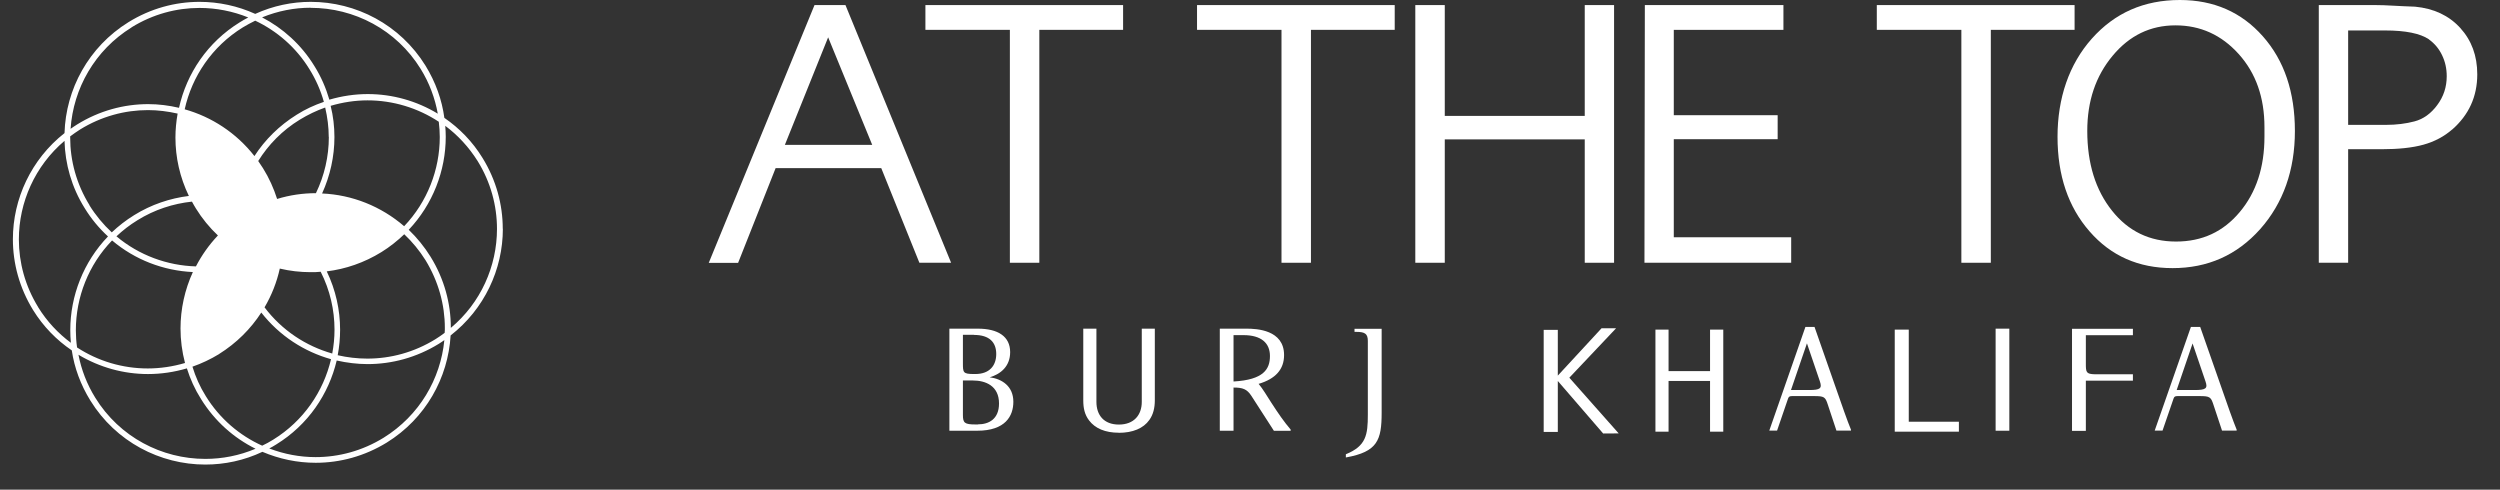
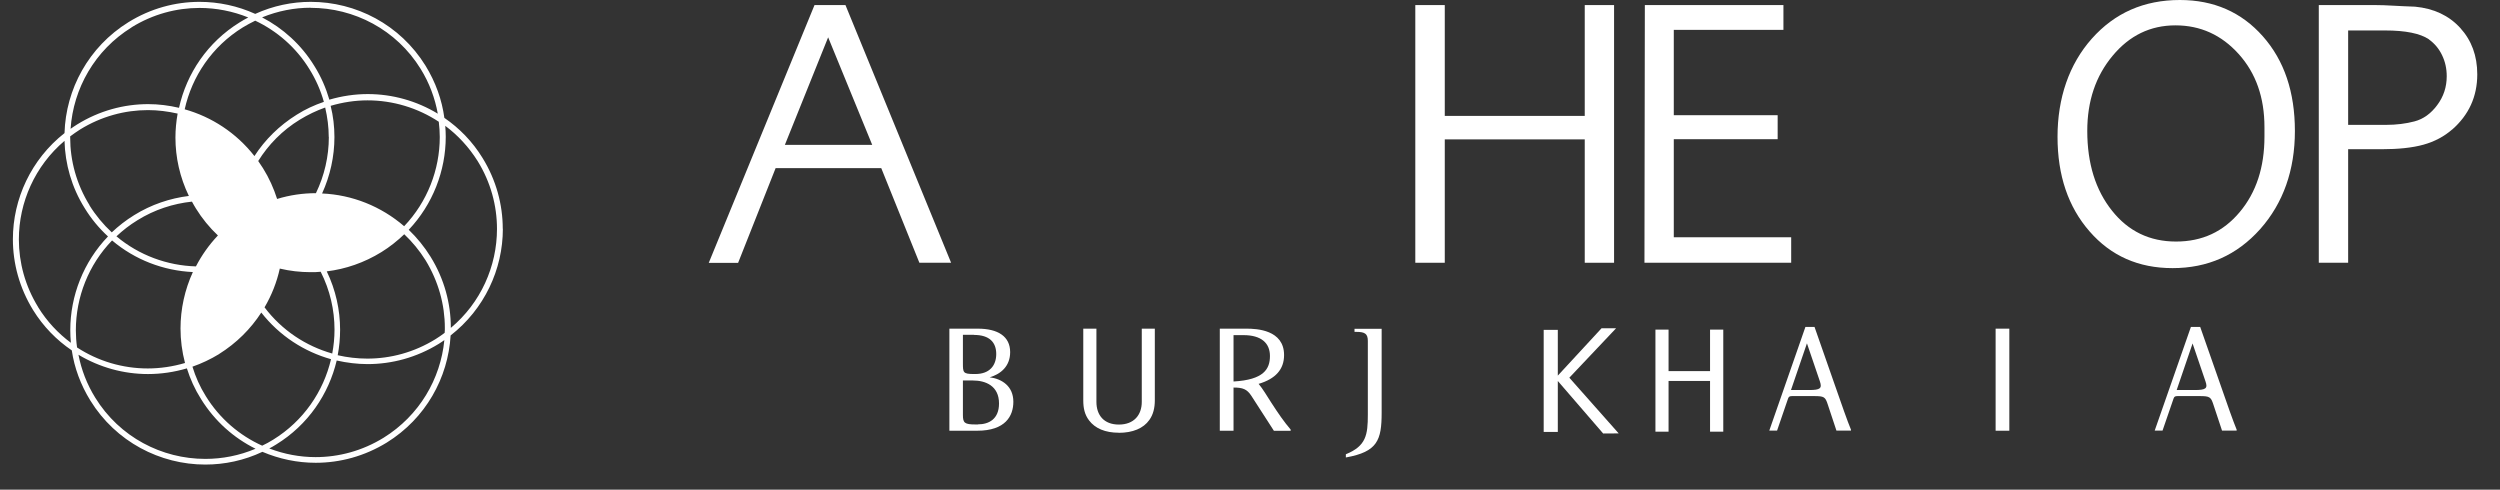
<svg xmlns="http://www.w3.org/2000/svg" width="97" height="19" viewBox="0 0 97 19" fill="none">
  <rect x="0" y="0" width="97" height="19" fill="#333333" stroke="none" />
  <path d="M17.492 12.722V12.71C17.492 11.772 17.237 10.822 16.708 9.965C16.465 9.572 16.175 9.22 15.859 8.916C16.789 7.931 17.295 6.63 17.295 5.306C17.295 5.164 17.287 5.025 17.276 4.882C17.762 5.245 18.19 5.704 18.534 6.252C19.04 7.07 19.283 7.981 19.283 8.881C19.283 10.328 18.654 11.753 17.492 12.722ZM14.886 16.983C14.06 17.492 13.149 17.736 12.246 17.736C11.628 17.736 11.022 17.62 10.447 17.4C10.54 17.354 10.629 17.299 10.717 17.245C11.953 16.485 12.755 15.292 13.064 13.988C13.458 14.076 13.863 14.127 14.265 14.127C15.207 14.127 16.16 13.872 17.021 13.343C17.098 13.297 17.168 13.246 17.241 13.196C17.094 14.702 16.272 16.122 14.886 16.983ZM7.965 17.805C6.282 17.805 4.642 16.964 3.696 15.431C3.368 14.902 3.156 14.339 3.044 13.764C3.862 14.254 4.792 14.513 5.742 14.513C6.248 14.513 6.753 14.439 7.251 14.293C7.379 14.702 7.56 15.103 7.799 15.481C8.332 16.342 9.069 16.991 9.915 17.411C9.285 17.678 8.621 17.805 7.969 17.805M1.48 11.915C0.975 11.096 0.732 10.185 0.732 9.29C0.732 7.85 1.357 6.437 2.503 5.465C2.527 6.36 2.777 7.263 3.287 8.078C3.542 8.495 3.847 8.858 4.19 9.174C3.241 10.162 2.727 11.475 2.727 12.81C2.727 12.972 2.735 13.138 2.75 13.3C2.256 12.934 1.824 12.475 1.48 11.919M5.105 1.06C5.931 0.551 6.842 0.308 7.741 0.308C8.39 0.308 9.034 0.435 9.633 0.678C9.521 0.736 9.409 0.798 9.301 0.867C8.05 1.639 7.24 2.855 6.946 4.183C6.552 4.091 6.151 4.04 5.75 4.04C4.808 4.04 3.854 4.295 2.994 4.828C2.905 4.882 2.824 4.94 2.739 4.998C2.843 3.438 3.677 1.948 5.105 1.064M10.266 11.922C10.54 11.455 10.741 10.946 10.856 10.421C11.246 10.514 11.648 10.56 12.053 10.56C12.184 10.56 12.312 10.56 12.443 10.544C12.806 11.262 12.979 12.031 12.979 12.791C12.979 13.104 12.948 13.412 12.891 13.717C11.872 13.428 10.938 12.818 10.262 11.922M8.498 13.737C9.177 13.312 9.729 12.76 10.138 12.127C10.841 13.027 11.798 13.644 12.844 13.937C12.551 15.188 11.779 16.331 10.598 17.06C10.459 17.149 10.316 17.222 10.173 17.292C9.297 16.898 8.525 16.246 7.985 15.37C7.757 15.007 7.587 14.621 7.467 14.227C7.822 14.103 8.166 13.941 8.502 13.737M5.333 8.545C5.997 8.132 6.722 7.9 7.448 7.823C7.498 7.912 7.545 8.001 7.599 8.086C7.842 8.479 8.131 8.831 8.455 9.136C8.112 9.498 7.826 9.904 7.602 10.336C6.487 10.305 5.394 9.904 4.518 9.17C4.761 8.939 5.032 8.73 5.333 8.545ZM12.759 5.314C12.759 6.071 12.586 6.816 12.258 7.495C11.756 7.495 11.246 7.568 10.752 7.719C10.621 7.31 10.443 6.908 10.204 6.526C10.146 6.434 10.081 6.341 10.019 6.248C10.412 5.615 10.953 5.059 11.632 4.643C11.949 4.45 12.281 4.291 12.617 4.172C12.705 4.55 12.755 4.932 12.755 5.314M12.566 3.952C12.204 4.075 11.848 4.237 11.513 4.45C10.833 4.874 10.281 5.422 9.872 6.055C9.166 5.152 8.208 4.534 7.166 4.241C7.448 2.967 8.224 1.805 9.42 1.064C9.583 0.968 9.741 0.879 9.903 0.802C10.741 1.199 11.486 1.836 12.007 2.685C12.258 3.087 12.443 3.512 12.566 3.952ZM3.476 7.966C2.967 7.144 2.723 6.237 2.723 5.337C2.723 5.322 2.723 5.303 2.723 5.291C2.847 5.198 2.974 5.11 3.106 5.025C3.932 4.515 4.843 4.272 5.742 4.272C6.128 4.272 6.514 4.322 6.892 4.407C6.838 4.712 6.807 5.025 6.807 5.337C6.807 6.105 6.977 6.877 7.328 7.603C6.599 7.692 5.869 7.935 5.205 8.348C4.885 8.545 4.599 8.769 4.337 9.016C4.009 8.711 3.715 8.36 3.468 7.962M2.943 12.814C2.943 11.533 3.434 10.274 4.348 9.329C5.236 10.081 6.34 10.502 7.483 10.556C7.17 11.239 7.004 11.988 7.004 12.745C7.004 13.192 7.062 13.64 7.178 14.084C6.707 14.223 6.217 14.296 5.734 14.296C4.761 14.296 3.808 14.015 2.99 13.482C2.959 13.262 2.943 13.038 2.943 12.818M17.26 12.722C17.26 12.787 17.26 12.853 17.252 12.915C17.137 13.003 17.017 13.084 16.893 13.162C16.067 13.671 15.156 13.914 14.253 13.914C13.863 13.914 13.477 13.868 13.103 13.783C13.165 13.459 13.196 13.127 13.196 12.795C13.196 12.027 13.026 11.251 12.678 10.529C13.408 10.44 14.133 10.193 14.801 9.78C15.126 9.579 15.419 9.344 15.685 9.089C15.994 9.383 16.272 9.715 16.511 10.097C17.013 10.919 17.26 11.826 17.26 12.722ZM17.063 5.314C17.063 6.584 16.581 7.831 15.681 8.777C14.782 8.001 13.659 7.557 12.497 7.507C12.81 6.82 12.976 6.071 12.976 5.318C12.976 4.913 12.929 4.504 12.829 4.106C13.3 3.967 13.782 3.894 14.261 3.894C15.241 3.894 16.203 4.183 17.025 4.724C17.048 4.92 17.063 5.121 17.063 5.318M12.057 0.304C13.736 0.304 15.377 1.145 16.322 2.674C16.662 3.222 16.878 3.813 16.986 4.411C16.164 3.913 15.226 3.65 14.269 3.65C13.771 3.65 13.269 3.724 12.779 3.867C12.647 3.415 12.458 2.975 12.196 2.558C11.686 1.728 10.976 1.095 10.169 0.674C10.783 0.424 11.416 0.3 12.053 0.3M19.507 8.877C19.507 7.939 19.252 6.986 18.723 6.129C18.333 5.492 17.824 4.974 17.241 4.573C17.148 3.878 16.905 3.191 16.511 2.55C15.523 0.952 13.809 0.072 12.057 0.072C11.331 0.072 10.598 0.223 9.903 0.539C9.224 0.231 8.486 0.072 7.741 0.072C6.8 0.072 5.846 0.327 4.985 0.86C3.434 1.821 2.554 3.465 2.503 5.164C1.21 6.183 0.5 7.715 0.5 9.282C0.5 10.224 0.755 11.17 1.284 12.031C1.681 12.671 2.195 13.196 2.785 13.594C2.885 14.269 3.129 14.933 3.507 15.543C4.495 17.141 6.213 18.025 7.965 18.025C8.714 18.025 9.471 17.867 10.181 17.531C10.837 17.809 11.536 17.956 12.25 17.956C13.192 17.956 14.145 17.701 15.006 17.172C16.519 16.234 17.387 14.659 17.484 13.015C18.793 11.996 19.511 10.452 19.511 8.877" fill="white" />
  <path d="M32.132 1.448L30.453 5.621H33.842L32.132 1.448ZM35.672 10.195L34.193 6.524H30.094L28.639 10.198H27.5L31.603 0.197H32.804L36.903 10.195H35.668H35.672Z" fill="white" />
-   <path d="M40.326 1.158V10.195H39.183V1.158H35.906V0.197H43.576V1.158H40.326Z" fill="white" />
-   <path d="M50.865 1.158V10.195H49.722V1.158H46.445V0.197H54.115V1.158H50.865Z" fill="white" />
  <path d="M61.488 10.195V5.408H56.057V10.195H54.914V0.197H56.057V4.497H61.488V0.197H62.626V10.195H61.488Z" fill="white" />
  <path d="M63.805 10.195L63.82 0.197H69.197V1.158H64.943V4.47H68.973V5.401H64.943V9.207H69.498V10.195H63.805Z" fill="white" />
-   <path d="M77.244 1.158V10.195H76.101V1.158H72.82V0.197H80.494V1.158H77.244Z" fill="white" />
  <path d="M87.861 4.933C87.861 3.783 87.529 2.837 86.861 2.096C86.193 1.355 85.379 0.984 84.406 0.984C83.433 0.984 82.623 1.378 81.971 2.162C81.314 2.949 80.986 3.918 80.986 5.08C80.986 6.342 81.307 7.373 81.944 8.172C82.58 8.975 83.41 9.372 84.429 9.372C85.448 9.372 86.263 8.99 86.9 8.23C87.54 7.469 87.861 6.493 87.861 5.304V4.929V4.933ZM84.294 10.403C82.974 10.403 81.901 9.928 81.075 8.978C80.245 8.029 79.832 6.805 79.832 5.308C79.832 3.81 80.276 2.497 81.164 1.498C82.055 0.498 83.19 0 84.58 0C85.896 0 86.969 0.471 87.799 1.409C88.629 2.347 89.042 3.571 89.042 5.084C89.042 6.597 88.59 7.882 87.695 8.89C86.792 9.901 85.661 10.403 84.294 10.403Z" fill="white" />
  <path d="M94.242 1.525C93.902 1.297 93.335 1.182 92.547 1.182H91.108V4.845H92.578C92.976 4.845 93.35 4.798 93.682 4.71C94.022 4.621 94.319 4.409 94.562 4.08C94.809 3.752 94.933 3.378 94.933 2.957C94.933 2.656 94.871 2.386 94.751 2.139C94.632 1.892 94.466 1.691 94.242 1.529M95.141 5.026C94.832 5.296 94.462 5.493 94.033 5.613C93.601 5.733 93.061 5.79 92.397 5.79H91.108V10.195H89.969V0.197H92.173C92.362 0.197 92.59 0.205 92.848 0.22C93.107 0.236 93.393 0.247 93.705 0.259C94.435 0.329 95.018 0.603 95.458 1.085C95.898 1.568 96.118 2.166 96.118 2.884C96.118 3.745 95.793 4.459 95.141 5.03" fill="white" />
  <path d="M77.962 12.752H77.43V16.712H77.962V12.752Z" fill="white" />
  <path d="M70.405 12.689L71.157 14.839C71.459 15.708 71.682 16.345 71.817 16.669V16.708H71.254L70.918 15.696C70.822 15.399 70.779 15.368 70.382 15.368H69.536C69.432 15.368 69.405 15.391 69.378 15.461L68.95 16.708H68.648L70.05 12.685H70.405V12.689ZM70.108 13.326L69.49 15.133H70.196C70.629 15.133 70.702 15.067 70.613 14.801L70.111 13.326H70.108Z" fill="white" />
  <path d="M85.369 12.689L86.122 14.839C86.423 15.708 86.647 16.345 86.782 16.669V16.708H86.215L85.879 15.696C85.782 15.399 85.736 15.368 85.339 15.368H84.493C84.389 15.368 84.362 15.391 84.335 15.461L83.906 16.708H83.602L85.007 12.685H85.366L85.369 12.689ZM85.072 13.326L84.455 15.133H85.161C85.59 15.133 85.667 15.067 85.574 14.801L85.072 13.326Z" fill="white" />
  <path d="M43.409 16.793C43.946 16.793 44.363 16.623 44.594 16.295C44.745 16.087 44.807 15.825 44.807 15.535V12.752H44.301V15.593C44.301 16.099 44 16.473 43.413 16.473C42.826 16.473 42.541 16.102 42.541 15.593V12.752H42.031V15.535C42.031 15.836 42.085 16.087 42.255 16.311C42.491 16.623 42.88 16.79 43.413 16.79" fill="white" />
  <path d="M52.223 17.749C53.45 17.529 53.608 17.077 53.608 16.012V12.758H52.555V12.877H52.636C52.96 12.877 53.072 12.955 53.072 13.229V16.089C53.072 16.876 53.006 17.305 52.219 17.625V17.745L52.223 17.749Z" fill="white" />
  <path d="M37.944 16.469H37.851C37.423 16.469 37.361 16.407 37.361 16.102V14.763H37.747C38.233 14.763 38.762 14.964 38.762 15.655C38.762 16.261 38.368 16.465 37.944 16.465M37.789 12.995C38.399 12.995 38.654 13.289 38.654 13.736C38.654 14.184 38.395 14.512 37.843 14.512H37.789C37.361 14.512 37.361 14.454 37.361 14.084V12.991H37.789V12.995ZM38.399 14.639C38.828 14.516 39.194 14.211 39.194 13.663C39.194 13.057 38.727 12.752 37.94 12.752H36.836V16.712H37.917C39.013 16.712 39.318 16.137 39.318 15.589C39.318 14.979 38.87 14.701 38.403 14.639" fill="white" />
  <path d="M48.247 13.003H47.861V14.802C49.034 14.736 49.274 14.319 49.274 13.813C49.274 13.308 48.934 13.003 48.247 13.003ZM49.822 13.779C49.822 14.331 49.49 14.701 48.834 14.894C48.992 15.079 49.162 15.369 49.324 15.62C49.586 16.025 49.818 16.365 50.077 16.666V16.716H49.428L48.552 15.357C48.382 15.095 48.216 15.037 47.861 15.037V16.712H47.328V12.752H48.37C48.749 12.752 49.822 12.794 49.822 13.775" fill="white" />
  <path d="M62.805 16.816L60.89 14.655L62.705 12.736H62.141L60.443 14.574V12.798H59.895V16.759H60.443V14.782L62.203 16.82L62.805 16.816Z" fill="white" />
  <path d="M66.35 12.789V14.399H64.74V12.789H64.231V16.749H64.74V14.781H66.35V16.749H66.863V12.789H66.35Z" fill="white" />
-   <path d="M74.06 16.363V12.789H73.516V16.749H76.005V16.363H74.06Z" fill="white" />
-   <path d="M81.286 14.522C80.935 14.514 80.931 14.441 80.931 14.097V13.005H82.757V12.758H80.394V16.718H80.931V14.769H82.757V14.522H81.286Z" fill="white" />
</svg>